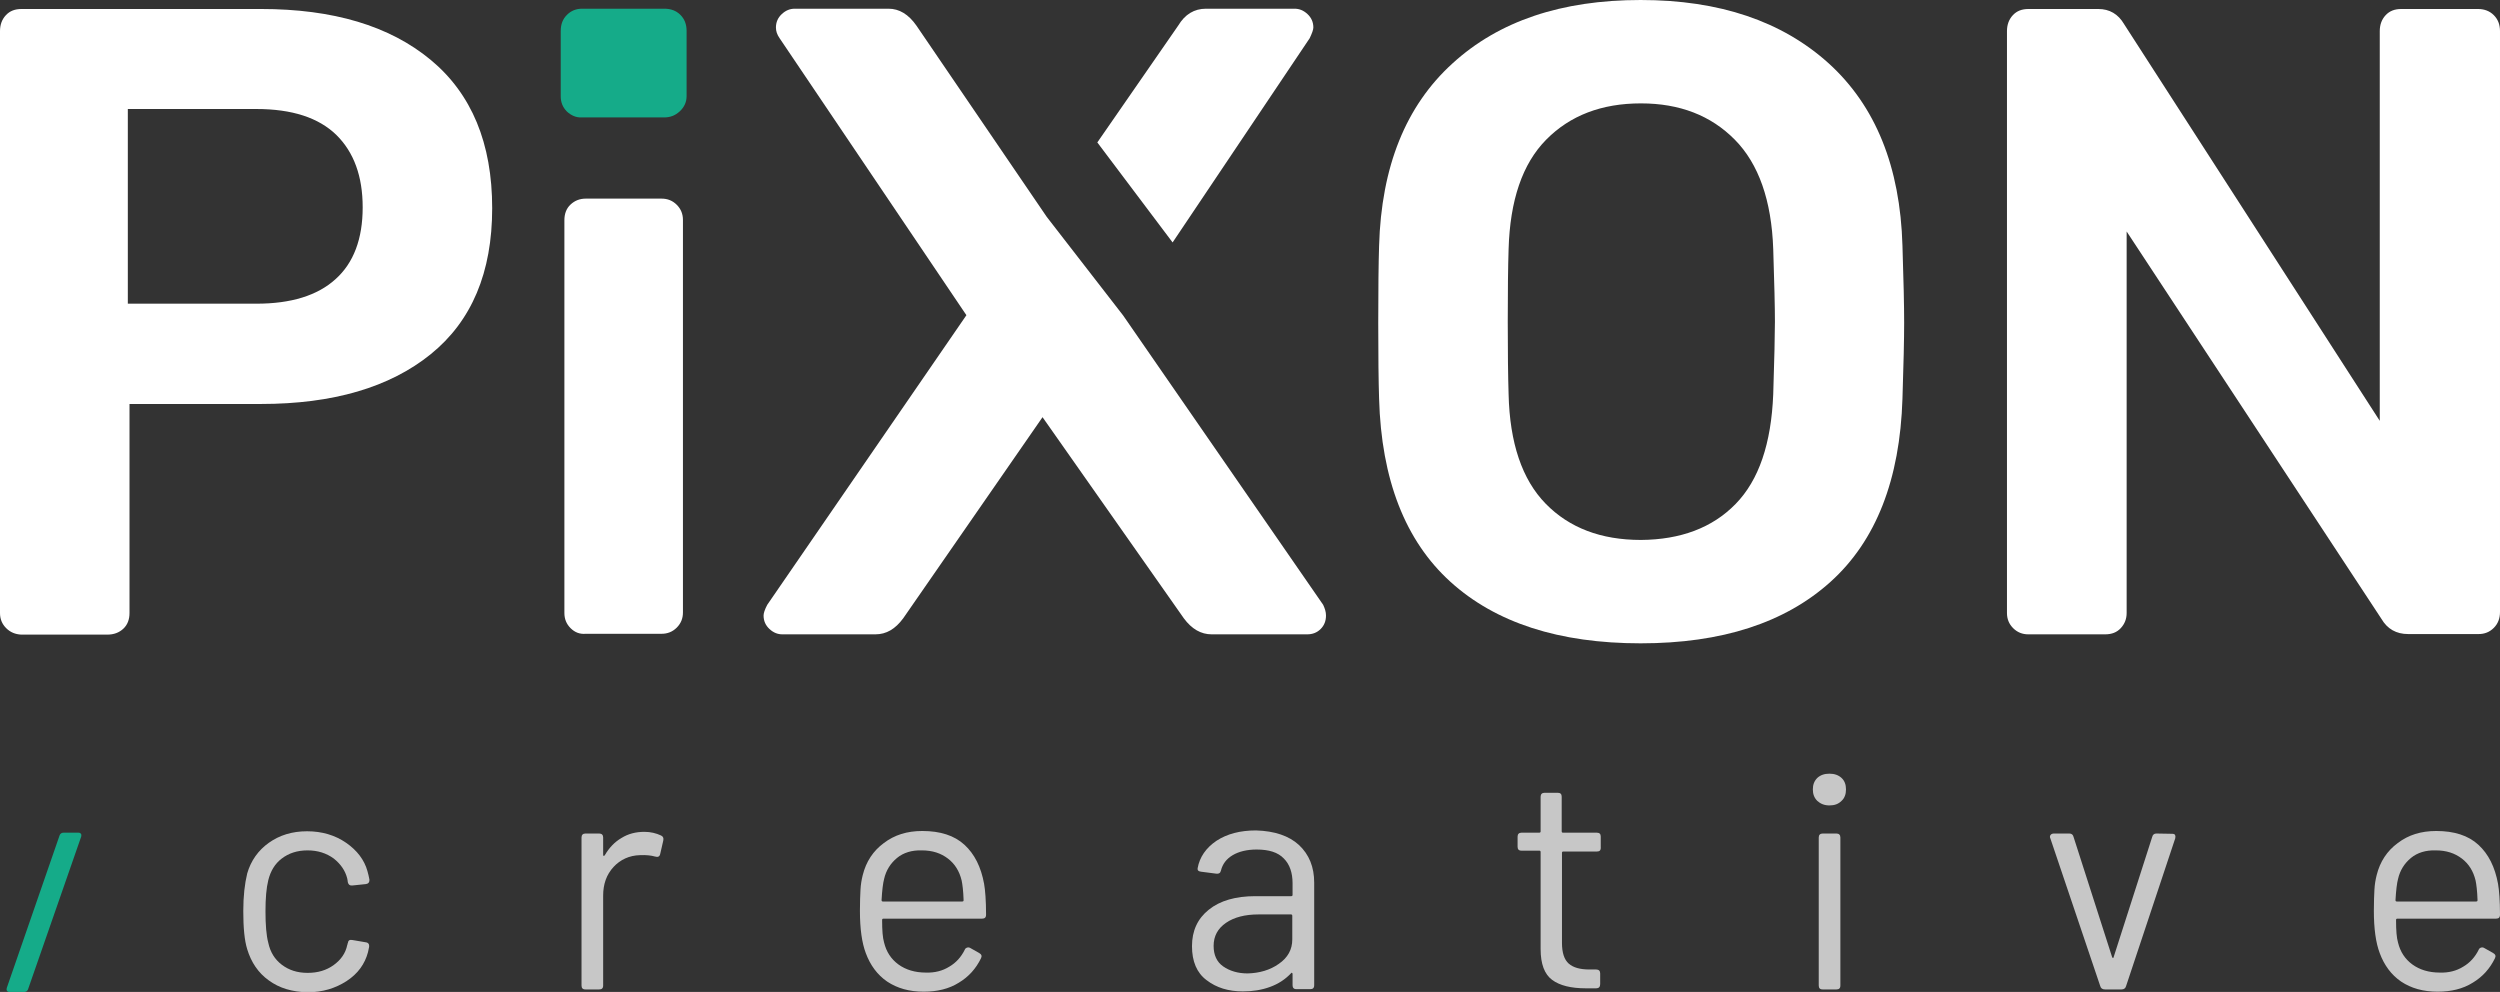
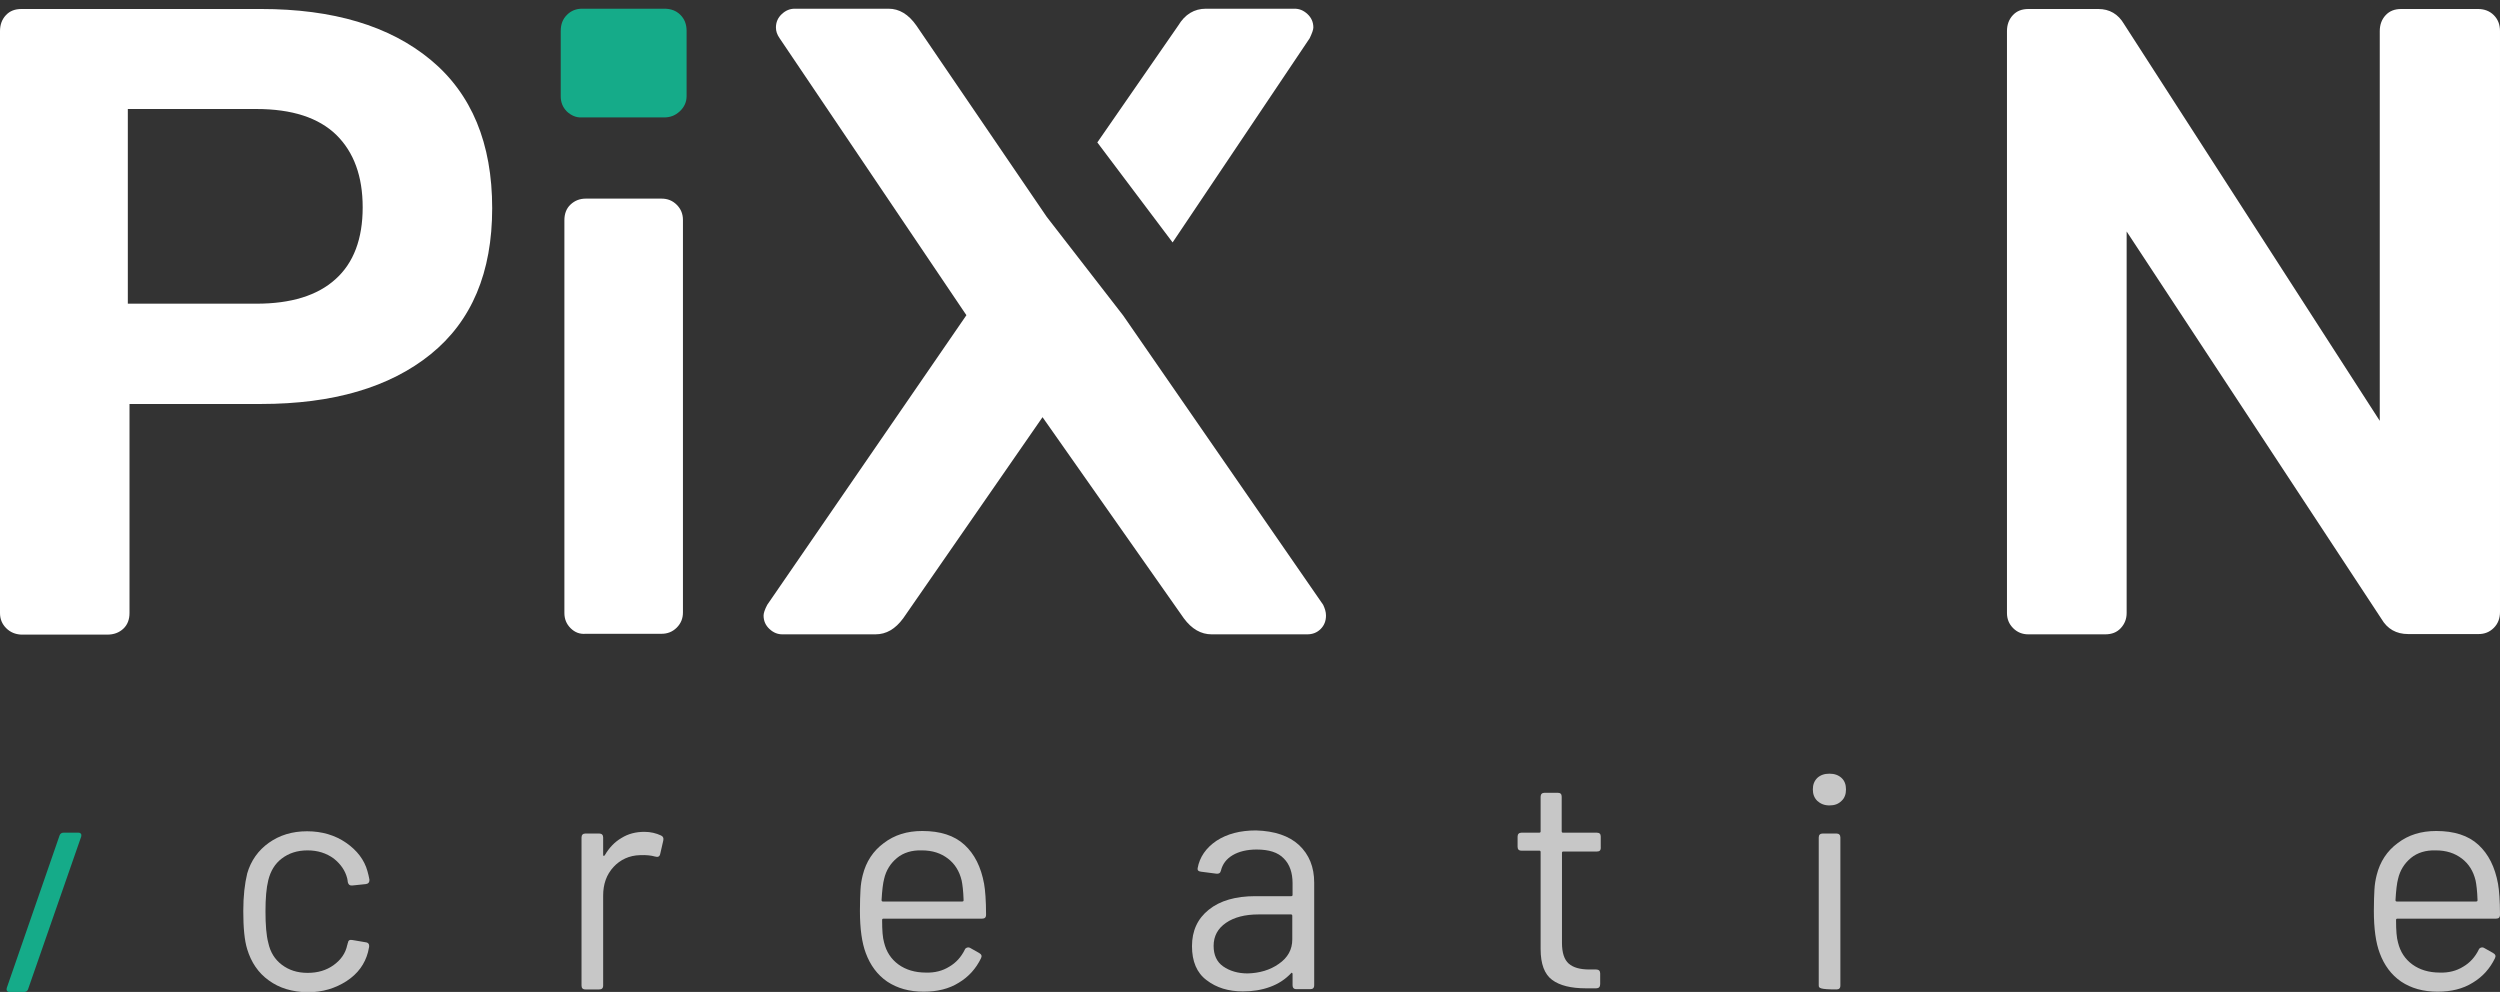
<svg xmlns="http://www.w3.org/2000/svg" version="1.1" id="Vrstva_1" x="0px" y="0px" viewBox="0 0 889.9 353.1" style="enable-background:new 0 0 889.9 353.1;" xml:space="preserve">
  <rect x="0" y="0" width="889.9" height="353.1" fill="#333333" stroke="none" />
  <style type="text/css">
	.st0{fill:#15AB89;}
	.st1{fill:#FFFFFF;}
	.st2{fill:#C7C7C7;}
</style>
  <path class="st0" d="M201.8,39.7c-1.5-1.5-2.2-3.3-2.2-5.4V11c0-2.3,0.7-4.2,2.2-5.7c1.5-1.5,3.3-2.2,5.4-2.2h29.3  c2.3,0,4.2,0.7,5.7,2.2c1.5,1.5,2.2,3.4,2.2,5.7v23.2c0,2.1-0.8,3.9-2.4,5.4c-1.6,1.5-3.4,2.2-5.6,2.2h-29.3  C205.1,41.9,203.3,41.1,201.8,39.7z" />
  <g>
    <path class="st1" d="M2.2,223.6c-1.5-1.5-2.2-3.3-2.2-5.4V11.1c0-2.3,0.7-4.2,2.1-5.7c1.4-1.5,3.2-2.2,5.6-2.2h85.2   c25.7,0,45.8,6,60.4,18.1c14.6,12.1,21.9,29.7,21.9,52.8c0,22.9-7.3,40.2-21.9,52c-14.6,11.8-34.8,17.7-60.4,17.7H46.1v74.4   c0,2.3-0.7,4.2-2.2,5.6c-1.5,1.4-3.4,2.1-5.7,2.1H7.6C5.5,225.8,3.7,225.1,2.2,223.6z M91.3,108.1c12.3,0,21.7-2.9,28.1-8.7   c6.5-5.8,9.7-14.4,9.7-25.6c0-11-3.1-19.6-9.4-25.8c-6.3-6.1-15.7-9.2-28.5-9.2H45.5v69.3H91.3z" />
-     <path class="st1" d="M516.3,207.1c-16.1-14.6-24.6-36.4-25.4-65.2c-0.2-6.1-0.3-15.2-0.3-27c0-12.1,0.1-21.2,0.3-27.4   c0.8-28.2,9.5-49.8,26.1-64.9C533.5,7.5,555.8,0,584,0c28,0,50.3,7.5,67,22.6c16.6,15.1,25.4,36.7,26.2,64.9   c0.4,12.3,0.6,21.4,0.6,27.4c0,5.7-0.2,14.7-0.6,27c-0.9,28.8-9.4,50.6-25.6,65.2C635.4,221.7,612.9,229,584,229   C555,229,532.4,221.7,516.3,207.1z M617.8,179.4c8.3-8.5,12.7-21.5,13.4-39.1c0.4-12.7,0.6-21.3,0.6-25.8c0-4.9-0.2-13.5-0.6-25.8   c-0.6-17.4-5.2-30.4-13.7-39c-8.5-8.6-19.6-12.9-33.4-12.9c-14,0-25.2,4.3-33.7,12.9c-8.5,8.6-12.9,21.6-13.4,39   c-0.2,6.2-0.3,14.7-0.3,25.8c0,10.8,0.1,19.4,0.3,25.8c0.4,17.4,4.8,30.4,13.2,39c8.4,8.6,19.7,12.9,33.9,12.9   C598.2,192.1,609.5,187.9,617.8,179.4z" />
    <path class="st1" d="M716.6,223.6c-1.5-1.5-2.2-3.3-2.2-5.4V11.1c0-2.3,0.7-4.2,2.1-5.7c1.4-1.5,3.2-2.2,5.6-2.2h24.8   c4,0,7.1,1.8,9.2,5.4l91,141.2V11.1c0-2.3,0.7-4.2,2.1-5.7c1.4-1.5,3.2-2.2,5.6-2.2H882c2.3,0,4.2,0.7,5.7,2.2   c1.5,1.5,2.2,3.4,2.2,5.7v206.7c0,2.3-0.7,4.2-2.2,5.7c-1.5,1.5-3.3,2.2-5.4,2.2h-25.1c-4.2,0-7.4-1.8-9.5-5.4L757,82.4v135.8   c0,2.1-0.7,3.9-2.1,5.4c-1.4,1.5-3.2,2.2-5.6,2.2H722C719.9,225.8,718.1,225.1,716.6,223.6z" />
    <g>
      <path class="st1" d="M417.4,86.3l48.8-72.7c0.8-1.7,1.3-3,1.3-3.8c0-1.9-0.7-3.5-2.1-4.8c-1.4-1.3-2.9-1.9-4.6-1.9h-31.5    c-4.2,0-7.5,2-9.9,6l-28.8,41.6L417.4,86.3z" />
      <path class="st1" d="M399.8,112.3L471,215.3c0.6,1.3,1,2.5,1,3.8c0,1.9-0.6,3.5-1.9,4.8c-1.3,1.3-2.9,1.9-4.8,1.9h-34    c-3.8,0-7.1-1.9-9.9-5.7l-50.3-71.6l-49.6,71.6c-2.8,3.8-6,5.7-9.9,5.7h-33.1c-1.7,0-3.2-0.6-4.6-1.9c-1.4-1.3-2.1-2.9-2.1-4.8    c0-0.8,0.4-2.1,1.3-3.8l70.9-103.1l-66.5-98.6c-0.9-1.3-1.3-2.5-1.3-3.8c0-1.9,0.7-3.5,2.1-4.8c1.4-1.3,2.9-1.9,4.6-1.9h33.4    c3.8,0,7.1,2,9.9,6l46.4,68.1L399.8,112.3z" />
    </g>
  </g>
  <path class="st1" d="M203.1,223.6c-1.5-1.5-2.2-3.3-2.2-5.4V78.4c0-2.3,0.7-4.2,2.2-5.6c1.5-1.4,3.3-2.1,5.4-2.1h27  c2.1,0,3.9,0.7,5.4,2.2c1.5,1.5,2.2,3.3,2.2,5.4v139.7c0,2.1-0.7,3.9-2.2,5.4c-1.5,1.5-3.3,2.2-5.4,2.2h-27  C206.4,225.8,204.6,225.1,203.1,223.6z" />
  <g>
    <path class="st0" d="M2.5,352.7c-0.2-0.2-0.2-0.6-0.1-1l18.8-54.3c0.2-0.6,0.7-1,1.4-1h5.3c0.4,0,0.7,0.1,0.9,0.4   c0.2,0.2,0.2,0.6,0.1,1L10,352.1c-0.2,0.6-0.7,1-1.4,1H3.4C3,353.1,2.7,353,2.5,352.7z" />
  </g>
  <g>
    <path class="st2" d="M95.7,349c-3.8-2.7-6.3-6.5-7.7-11.1c-1-3.2-1.4-7.8-1.4-13.6c0-5.3,0.5-9.7,1.4-13.4   c1.3-4.5,3.9-8.2,7.7-10.9c3.8-2.7,8.3-4.1,13.6-4.1c5.3,0,10,1.4,13.9,4.1c3.9,2.7,6.5,6.1,7.6,10.1c0.3,1,0.5,2,0.7,3v0.2   c0,0.8-0.4,1.3-1.3,1.4l-4.8,0.5h-0.3c-0.7,0-1.1-0.4-1.3-1.2c0-0.3-0.1-0.7-0.2-1.3c-0.7-2.8-2.3-5.1-4.8-7.1   c-2.6-1.9-5.7-2.9-9.3-2.9c-3.7,0-6.7,1-9.2,2.9c-2.5,1.9-4,4.5-4.8,7.7c-0.7,2.8-1,6.5-1,11.1c0,4.8,0.3,8.6,1,11.2   c0.7,3.3,2.3,5.9,4.8,7.8c2.5,1.9,5.5,2.9,9.2,2.9c3.6,0,6.7-0.9,9.3-2.8c2.6-1.9,4.2-4.2,4.8-7.1c0.1-0.1,0.1-0.3,0.1-0.5l0.1-0.1   c0.1-1,0.6-1.4,1.6-1.2l4.7,0.8c1,0.1,1.4,0.7,1.3,1.6l-0.4,1.9c-1.1,4.2-3.6,7.7-7.6,10.3c-4,2.6-8.6,4-13.9,4   C103.9,353.1,99.4,351.7,95.7,349z" />
    <path class="st2" d="M235.3,297.4c0.7,0.3,1,0.9,0.8,1.8l-1.1,4.8c-0.2,0.9-0.8,1.2-1.8,0.9c-1.4-0.4-3.2-0.6-5.4-0.5   c-3.8,0.1-7,1.6-9.4,4.2c-2.5,2.7-3.7,6.1-3.7,10.2v32c0,1-0.5,1.4-1.4,1.4h-4.9c-1,0-1.4-0.5-1.4-1.4v-52.7c0-0.9,0.5-1.4,1.4-1.4   h4.9c0.9,0,1.4,0.5,1.4,1.4v6.1c0,0.3,0.1,0.5,0.2,0.5c0.1,0,0.2-0.1,0.4-0.3c1.5-2.6,3.5-4.7,5.9-6.1c2.4-1.5,5.1-2.2,8.2-2.2   C231.6,296.1,233.6,296.6,235.3,297.4z" />
    <path class="st2" d="M337.9,344.1c2.4-1.4,4.2-3.4,5.5-6c0.1-0.4,0.4-0.6,0.8-0.8c0.4-0.1,0.7-0.1,1.1,0.1l3.2,1.8   c0.9,0.5,1.1,1.1,0.7,1.9c-1.8,3.7-4.4,6.6-7.9,8.7c-3.5,2.2-7.7,3.2-12.5,3.2c-5.1,0-9.4-1.2-13-3.6c-3.5-2.4-6-5.8-7.6-10.1   c-1.4-3.7-2.1-8.7-2.1-15.1c0-3.1,0.1-5.7,0.2-7.5c0.1-1.9,0.4-3.6,0.8-5.2c1.2-4.8,3.7-8.6,7.5-11.4c3.8-2.9,8.3-4.3,13.7-4.3   c6.4,0,11.4,1.6,15,4.9c3.6,3.3,5.9,7.9,7,13.9c0.4,2.3,0.7,6,0.7,11c0,1-0.5,1.4-1.4,1.4h-35.1c-0.4,0-0.5,0.2-0.5,0.5   c0,3.7,0.2,6.3,0.7,8c0.8,3.3,2.5,5.9,5.1,7.8c2.6,1.9,5.9,2.9,9.8,2.9C332.7,346.3,335.5,345.6,337.9,344.1z M319.3,305.4   c-2.3,1.9-3.9,4.4-4.6,7.5c-0.4,1.5-0.7,4-0.9,7.5c0,0.4,0.2,0.5,0.5,0.5h28.2c0.4,0,0.5-0.2,0.5-0.5c-0.1-3.2-0.4-5.6-0.7-7   c-0.8-3.3-2.4-5.9-4.9-7.8c-2.5-1.9-5.5-2.9-9.3-2.9C324.6,302.6,321.6,303.5,319.3,305.4z" />
    <path class="st2" d="M462.4,300.8c3.6,3.4,5.4,7.8,5.4,13.4v36.5c0,1-0.5,1.4-1.4,1.4h-4.9c-1,0-1.4-0.5-1.4-1.4v-4   c0-0.2-0.1-0.4-0.2-0.4c-0.1-0.1-0.3,0-0.4,0.2c-2,2.1-4.4,3.7-7.4,4.8c-3,1.1-6.2,1.6-9.7,1.6c-5.1,0-9.4-1.3-12.9-4   c-3.5-2.6-5.2-6.7-5.2-12.1c0-5.5,2-9.8,6-13c4-3.2,9.5-4.8,16.6-4.8h12.7c0.4,0,0.5-0.2,0.5-0.5v-4.1c0-3.7-1-6.7-3.1-8.8   c-2.1-2.2-5.3-3.2-9.7-3.2c-3.4,0-6.3,0.7-8.5,2c-2.2,1.3-3.6,3.1-4.2,5.5c-0.2,0.9-0.8,1.2-1.6,1.1l-5.4-0.7   c-1-0.1-1.4-0.5-1.3-1.2c0.7-4,3-7.3,6.7-9.8c3.8-2.5,8.5-3.7,14.1-3.7C453.7,295.8,458.8,297.5,462.4,300.8z M455.2,343.1   c3.2-2.2,4.8-5.1,4.8-8.7V326c0-0.4-0.2-0.5-0.5-0.5h-11.5c-4.8,0-8.7,1-11.6,3c-2.9,2-4.4,4.7-4.4,8.2c0,3.2,1.1,5.7,3.4,7.3   c2.3,1.6,5.2,2.5,8.7,2.5C448.3,346.4,452.1,345.3,455.2,343.1z" />
    <path class="st2" d="M568.5,303.1h-12c-0.4,0-0.5,0.2-0.5,0.5v32c0,3.5,0.8,6,2.4,7.4c1.6,1.4,4,2.1,7.4,2.1h2.4   c0.9,0,1.4,0.5,1.4,1.4v3.8c0,1-0.5,1.5-1.4,1.5h-3.7c-5.3,0-9.3-1-12-3c-2.7-2-4.1-5.6-4.1-11v-34.5c0-0.4-0.2-0.5-0.5-0.5h-6.3   c-1,0-1.4-0.5-1.4-1.4v-3.6c0-0.9,0.5-1.4,1.4-1.4h6.3c0.4,0,0.5-0.2,0.5-0.5v-12.3c0-0.9,0.5-1.4,1.4-1.4h4.7c1,0,1.4,0.5,1.4,1.4   v12.3c0,0.4,0.2,0.5,0.5,0.5h12c1,0,1.4,0.5,1.4,1.4v3.6C569.9,302.7,569.4,303.1,568.5,303.1z" />
-     <path class="st2" d="M646.9,285.1c-1.1-1.1-1.6-2.4-1.6-4.1c0-1.7,0.5-3,1.6-4.1c1.1-1,2.5-1.5,4.3-1.5c1.8,0,3.2,0.5,4.3,1.5   c1.1,1,1.6,2.4,1.6,4.1c0,1.7-0.5,3.1-1.6,4.1c-1.1,1.1-2.5,1.6-4.3,1.6C649.4,286.7,648,286.1,646.9,285.1z M647.4,350.8v-52.7   c0-0.9,0.5-1.4,1.4-1.4h4.9c0.9,0,1.4,0.5,1.4,1.4v52.7c0,1-0.5,1.4-1.4,1.4h-4.9C647.8,352.2,647.4,351.7,647.4,350.8z" />
-     <path class="st2" d="M747.6,351l-17.8-52.7c-0.1-0.1-0.1-0.3-0.1-0.5c0-0.3,0.1-0.5,0.4-0.8c0.3-0.2,0.6-0.3,0.9-0.3h5.6   c0.8,0,1.3,0.4,1.5,1.2l13.7,42.7c0.1,0.3,0.2,0.4,0.3,0.4c0.1,0,0.3-0.1,0.3-0.4l13.7-42.7c0.2-0.8,0.7-1.2,1.5-1.2l5.6,0.1   c0.5,0,0.9,0.1,1,0.4c0.2,0.3,0.2,0.7,0.1,1.2L756.8,351c-0.2,0.8-0.8,1.2-1.6,1.2h-5.9C748.4,352.2,747.8,351.8,747.6,351z" />
+     <path class="st2" d="M646.9,285.1c-1.1-1.1-1.6-2.4-1.6-4.1c0-1.7,0.5-3,1.6-4.1c1.1-1,2.5-1.5,4.3-1.5c1.8,0,3.2,0.5,4.3,1.5   c1.1,1,1.6,2.4,1.6,4.1c0,1.7-0.5,3.1-1.6,4.1c-1.1,1.1-2.5,1.6-4.3,1.6C649.4,286.7,648,286.1,646.9,285.1z M647.4,350.8v-52.7   c0-0.9,0.5-1.4,1.4-1.4h4.9c0.9,0,1.4,0.5,1.4,1.4v52.7c0,1-0.5,1.4-1.4,1.4C647.8,352.2,647.4,351.7,647.4,350.8z" />
    <path class="st2" d="M876.8,344.1c2.4-1.4,4.2-3.4,5.5-6c0.1-0.4,0.4-0.6,0.8-0.8c0.4-0.1,0.7-0.1,1.1,0.1l3.2,1.8   c0.9,0.5,1.1,1.1,0.7,1.9c-1.8,3.7-4.4,6.6-7.9,8.7c-3.5,2.2-7.7,3.2-12.5,3.2c-5.1,0-9.4-1.2-13-3.6c-3.5-2.4-6-5.8-7.6-10.1   c-1.4-3.7-2.1-8.7-2.1-15.1c0-3.1,0.1-5.7,0.2-7.5c0.1-1.9,0.4-3.6,0.8-5.2c1.2-4.8,3.7-8.6,7.5-11.4c3.8-2.9,8.3-4.3,13.7-4.3   c6.4,0,11.4,1.6,15,4.9c3.6,3.3,5.9,7.9,7,13.9c0.4,2.3,0.7,6,0.7,11c0,1-0.5,1.4-1.4,1.4h-35.1c-0.4,0-0.5,0.2-0.5,0.5   c0,3.7,0.2,6.3,0.7,8c0.8,3.3,2.5,5.9,5.1,7.8c2.6,1.9,5.9,2.9,9.8,2.9C871.6,346.3,874.4,345.6,876.8,344.1z M858.2,305.4   c-2.3,1.9-3.9,4.4-4.6,7.5c-0.4,1.5-0.7,4-0.9,7.5c0,0.4,0.2,0.5,0.5,0.5h28.2c0.4,0,0.5-0.2,0.5-0.5c-0.1-3.2-0.4-5.6-0.7-7   c-0.8-3.3-2.4-5.9-4.9-7.8c-2.5-1.9-5.5-2.9-9.3-2.9C863.5,302.6,860.5,303.5,858.2,305.4z" />
  </g>
</svg>